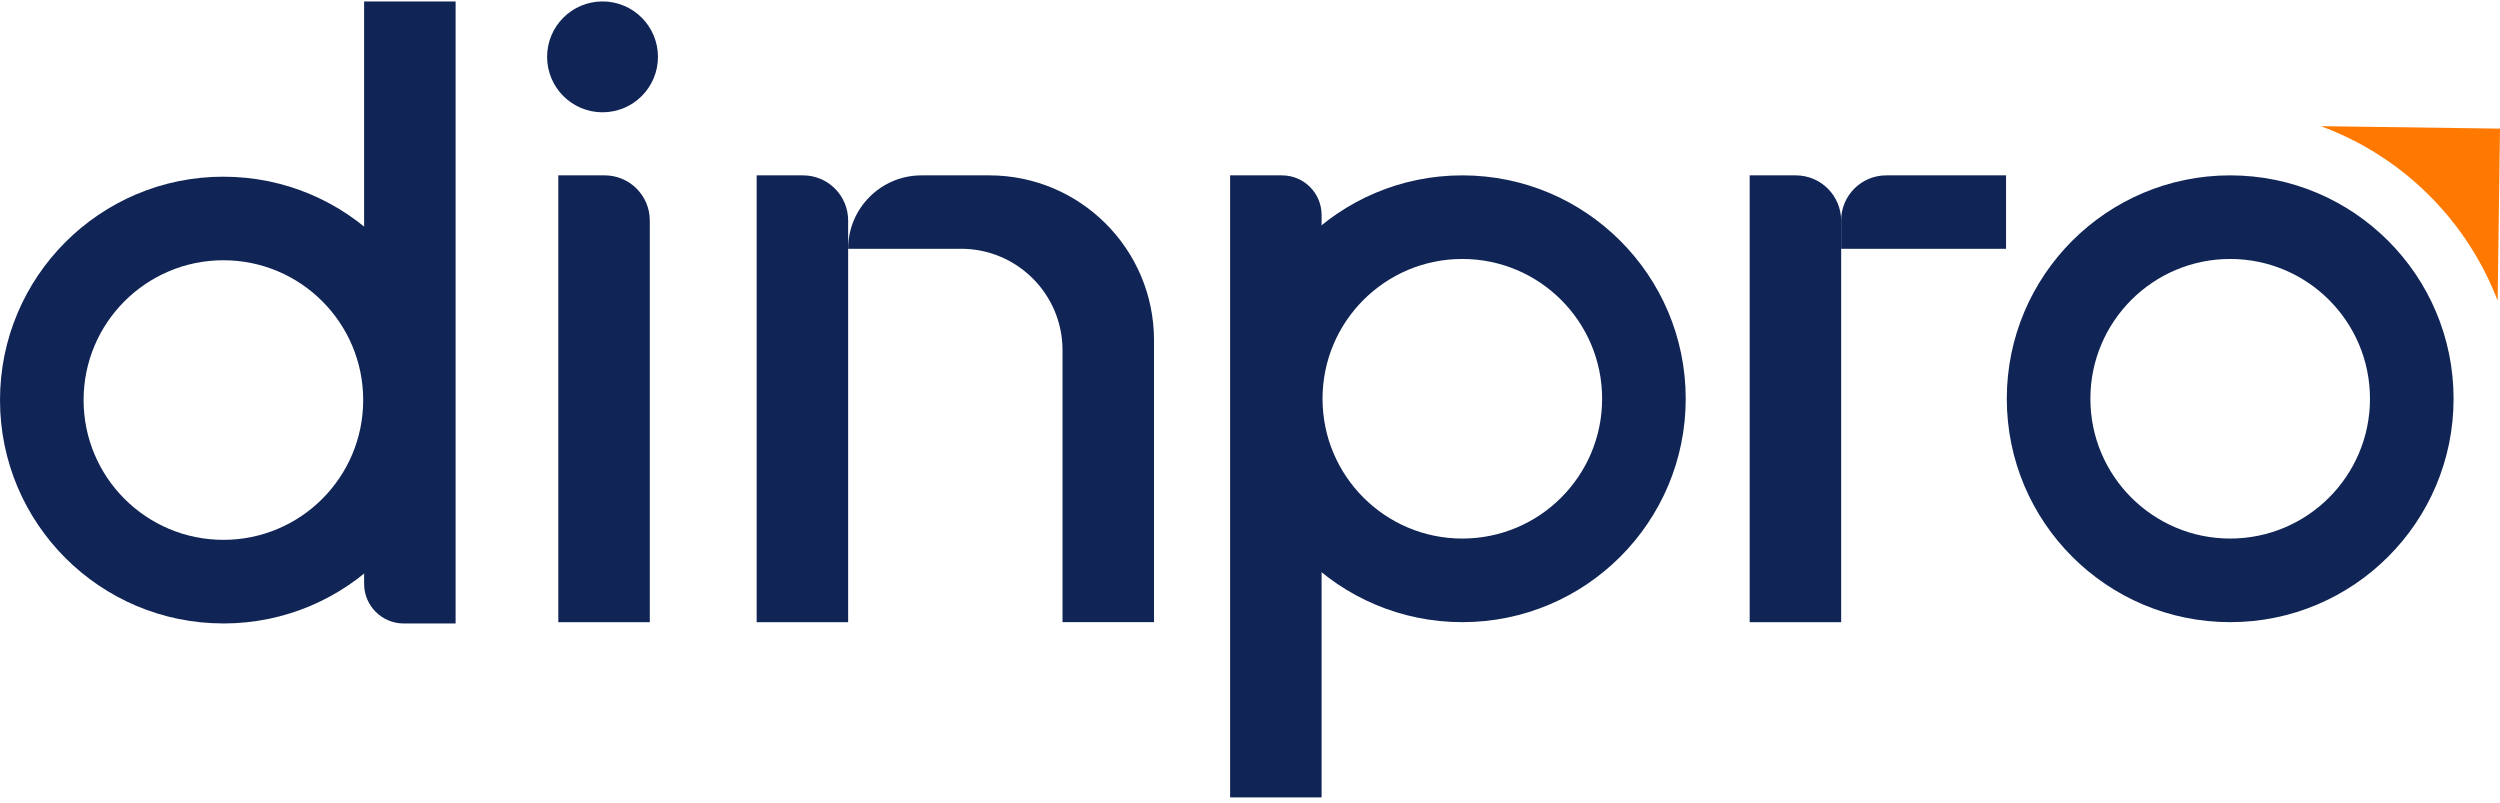
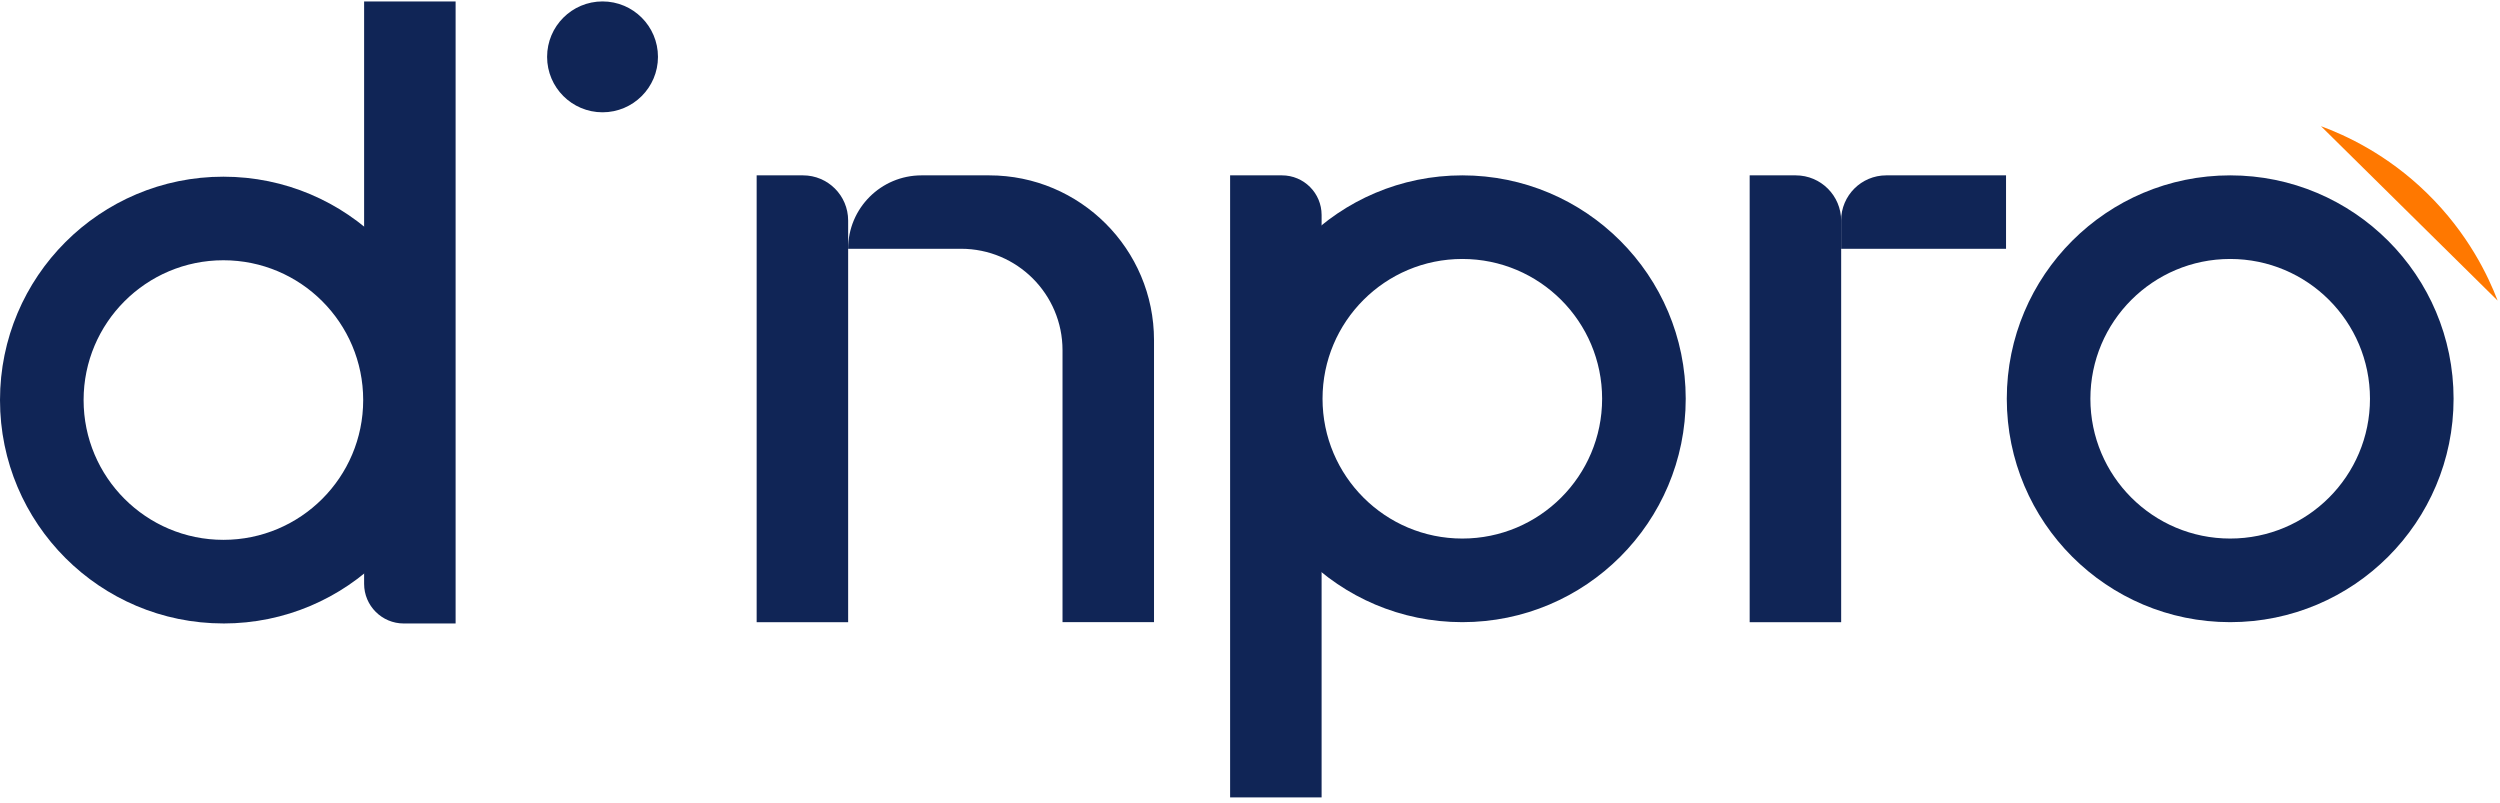
<svg xmlns="http://www.w3.org/2000/svg" width="271" height="87" viewBox="0 0 271 87" fill="none">
  <path d="M204.471 19.009H217.454V26.967H199.579V23.898C199.579 21.198 201.77 19.009 204.467 19.009H204.471Z" fill="#102556" />
  <path d="M189.664 19.009V67.445H199.582V23.932C199.582 21.213 197.378 19.009 194.659 19.009H189.664Z" fill="#102556" />
  <path d="M82.021 19.009V67.445H91.939V23.901C91.939 21.198 89.747 19.009 87.047 19.009H82.021Z" fill="#102556" />
  <path d="M99.893 19.009C95.497 19.009 91.936 22.571 91.936 26.967H104.179C110.255 26.967 115.177 31.892 115.177 37.965V67.442H125.095V36.876C125.095 27.009 117.095 19.009 107.229 19.009H99.893Z" fill="#102556" />
  <path d="M241.752 19.009C228.376 19.009 217.536 29.853 217.536 43.225C217.536 56.598 228.379 67.442 241.752 67.442C255.125 67.442 265.968 56.598 265.968 43.225C265.968 29.853 255.125 19.009 241.752 19.009ZM241.752 58.379C233.384 58.379 226.598 51.594 226.598 43.225C226.598 34.857 233.384 28.072 241.752 28.072C250.12 28.072 256.906 34.857 256.906 43.225C256.906 51.594 250.12 58.379 241.752 58.379Z" fill="#102556" />
  <path d="M24.216 67.585C37.592 67.585 48.432 56.741 48.432 43.369C48.432 29.993 37.589 19.153 24.216 19.153C10.843 19.149 0 29.993 0 43.365C0 56.741 10.843 67.582 24.216 67.582V67.585ZM24.216 28.212C32.584 28.212 39.37 34.997 39.37 43.365C39.37 51.734 32.584 58.519 24.216 58.519C15.848 58.519 9.062 51.734 9.062 43.365C9.062 34.997 15.848 28.212 24.216 28.212Z" fill="#102556" />
  <path d="M49.388 67.585H43.765C41.397 67.585 39.47 65.661 39.47 63.29L39.47 0.158H49.388L49.388 67.585Z" fill="#102556" />
  <path d="M158.516 19.009C145.14 19.009 134.3 29.853 134.3 43.225C134.3 56.601 145.143 67.442 158.516 67.442C171.892 67.442 182.732 56.598 182.732 43.225C182.732 29.85 171.889 19.009 158.516 19.009ZM158.516 58.379C150.148 58.379 143.363 51.594 143.363 43.225C143.363 34.857 150.148 28.072 158.516 28.072C166.885 28.072 173.67 34.857 173.67 43.225C173.67 51.594 166.885 58.379 158.516 58.379Z" fill="#102556" />
  <path d="M133.344 19.009H138.967C141.338 19.009 143.262 20.933 143.262 23.305V86.437H133.344V19.009Z" fill="#102556" />
-   <path d="M60.52 19.009V67.445H70.438V23.901C70.438 21.198 68.246 19.009 65.546 19.009H60.52Z" fill="#102556" />
  <path d="M65.315 12.173C68.633 12.173 71.324 9.482 71.324 6.164C71.324 2.845 68.633 0.155 65.315 0.155C61.996 0.155 59.306 2.845 59.306 6.164C59.306 9.482 61.996 12.173 65.315 12.173Z" fill="#102556" />
-   <path d="M270.744 32.587L271 13.944L251.591 13.677C254.224 14.648 258.754 16.705 263.088 20.943C267.557 25.308 269.731 29.944 270.744 32.587Z" fill="#FF7800" />
+   <path d="M270.744 32.587L251.591 13.677C254.224 14.648 258.754 16.705 263.088 20.943C267.557 25.308 269.731 29.944 270.744 32.587Z" fill="#FF7800" />
</svg>